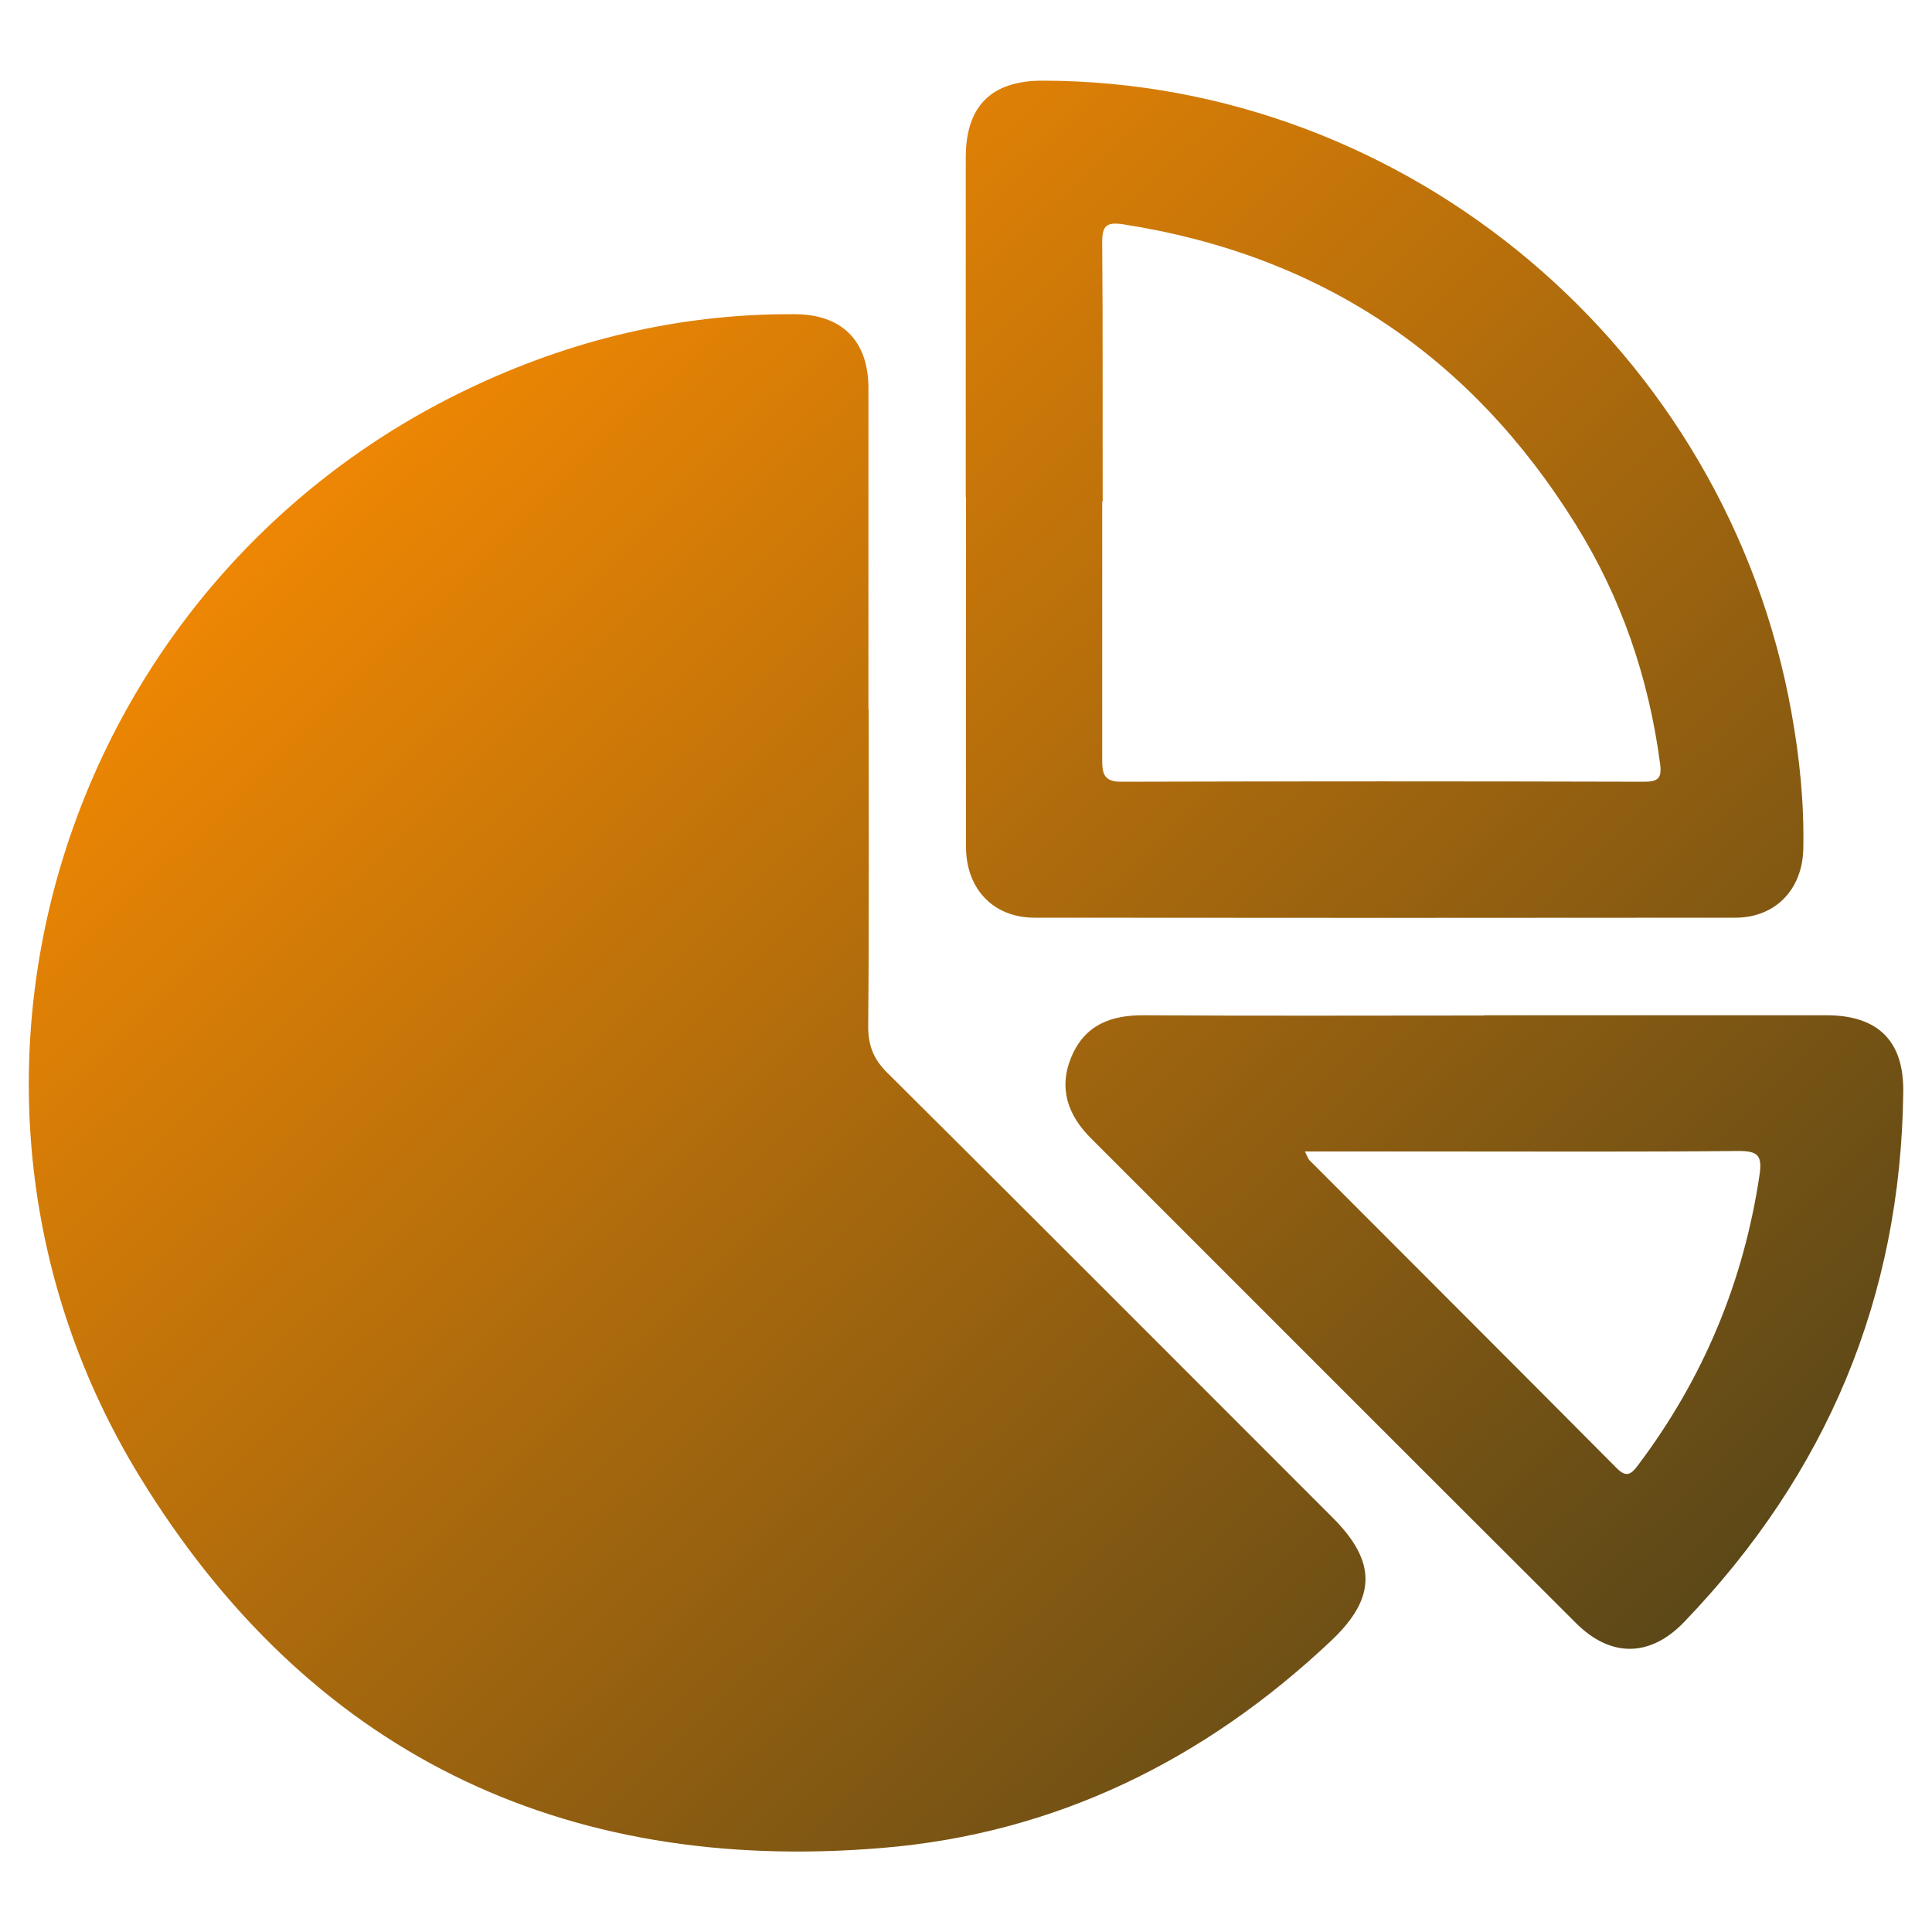
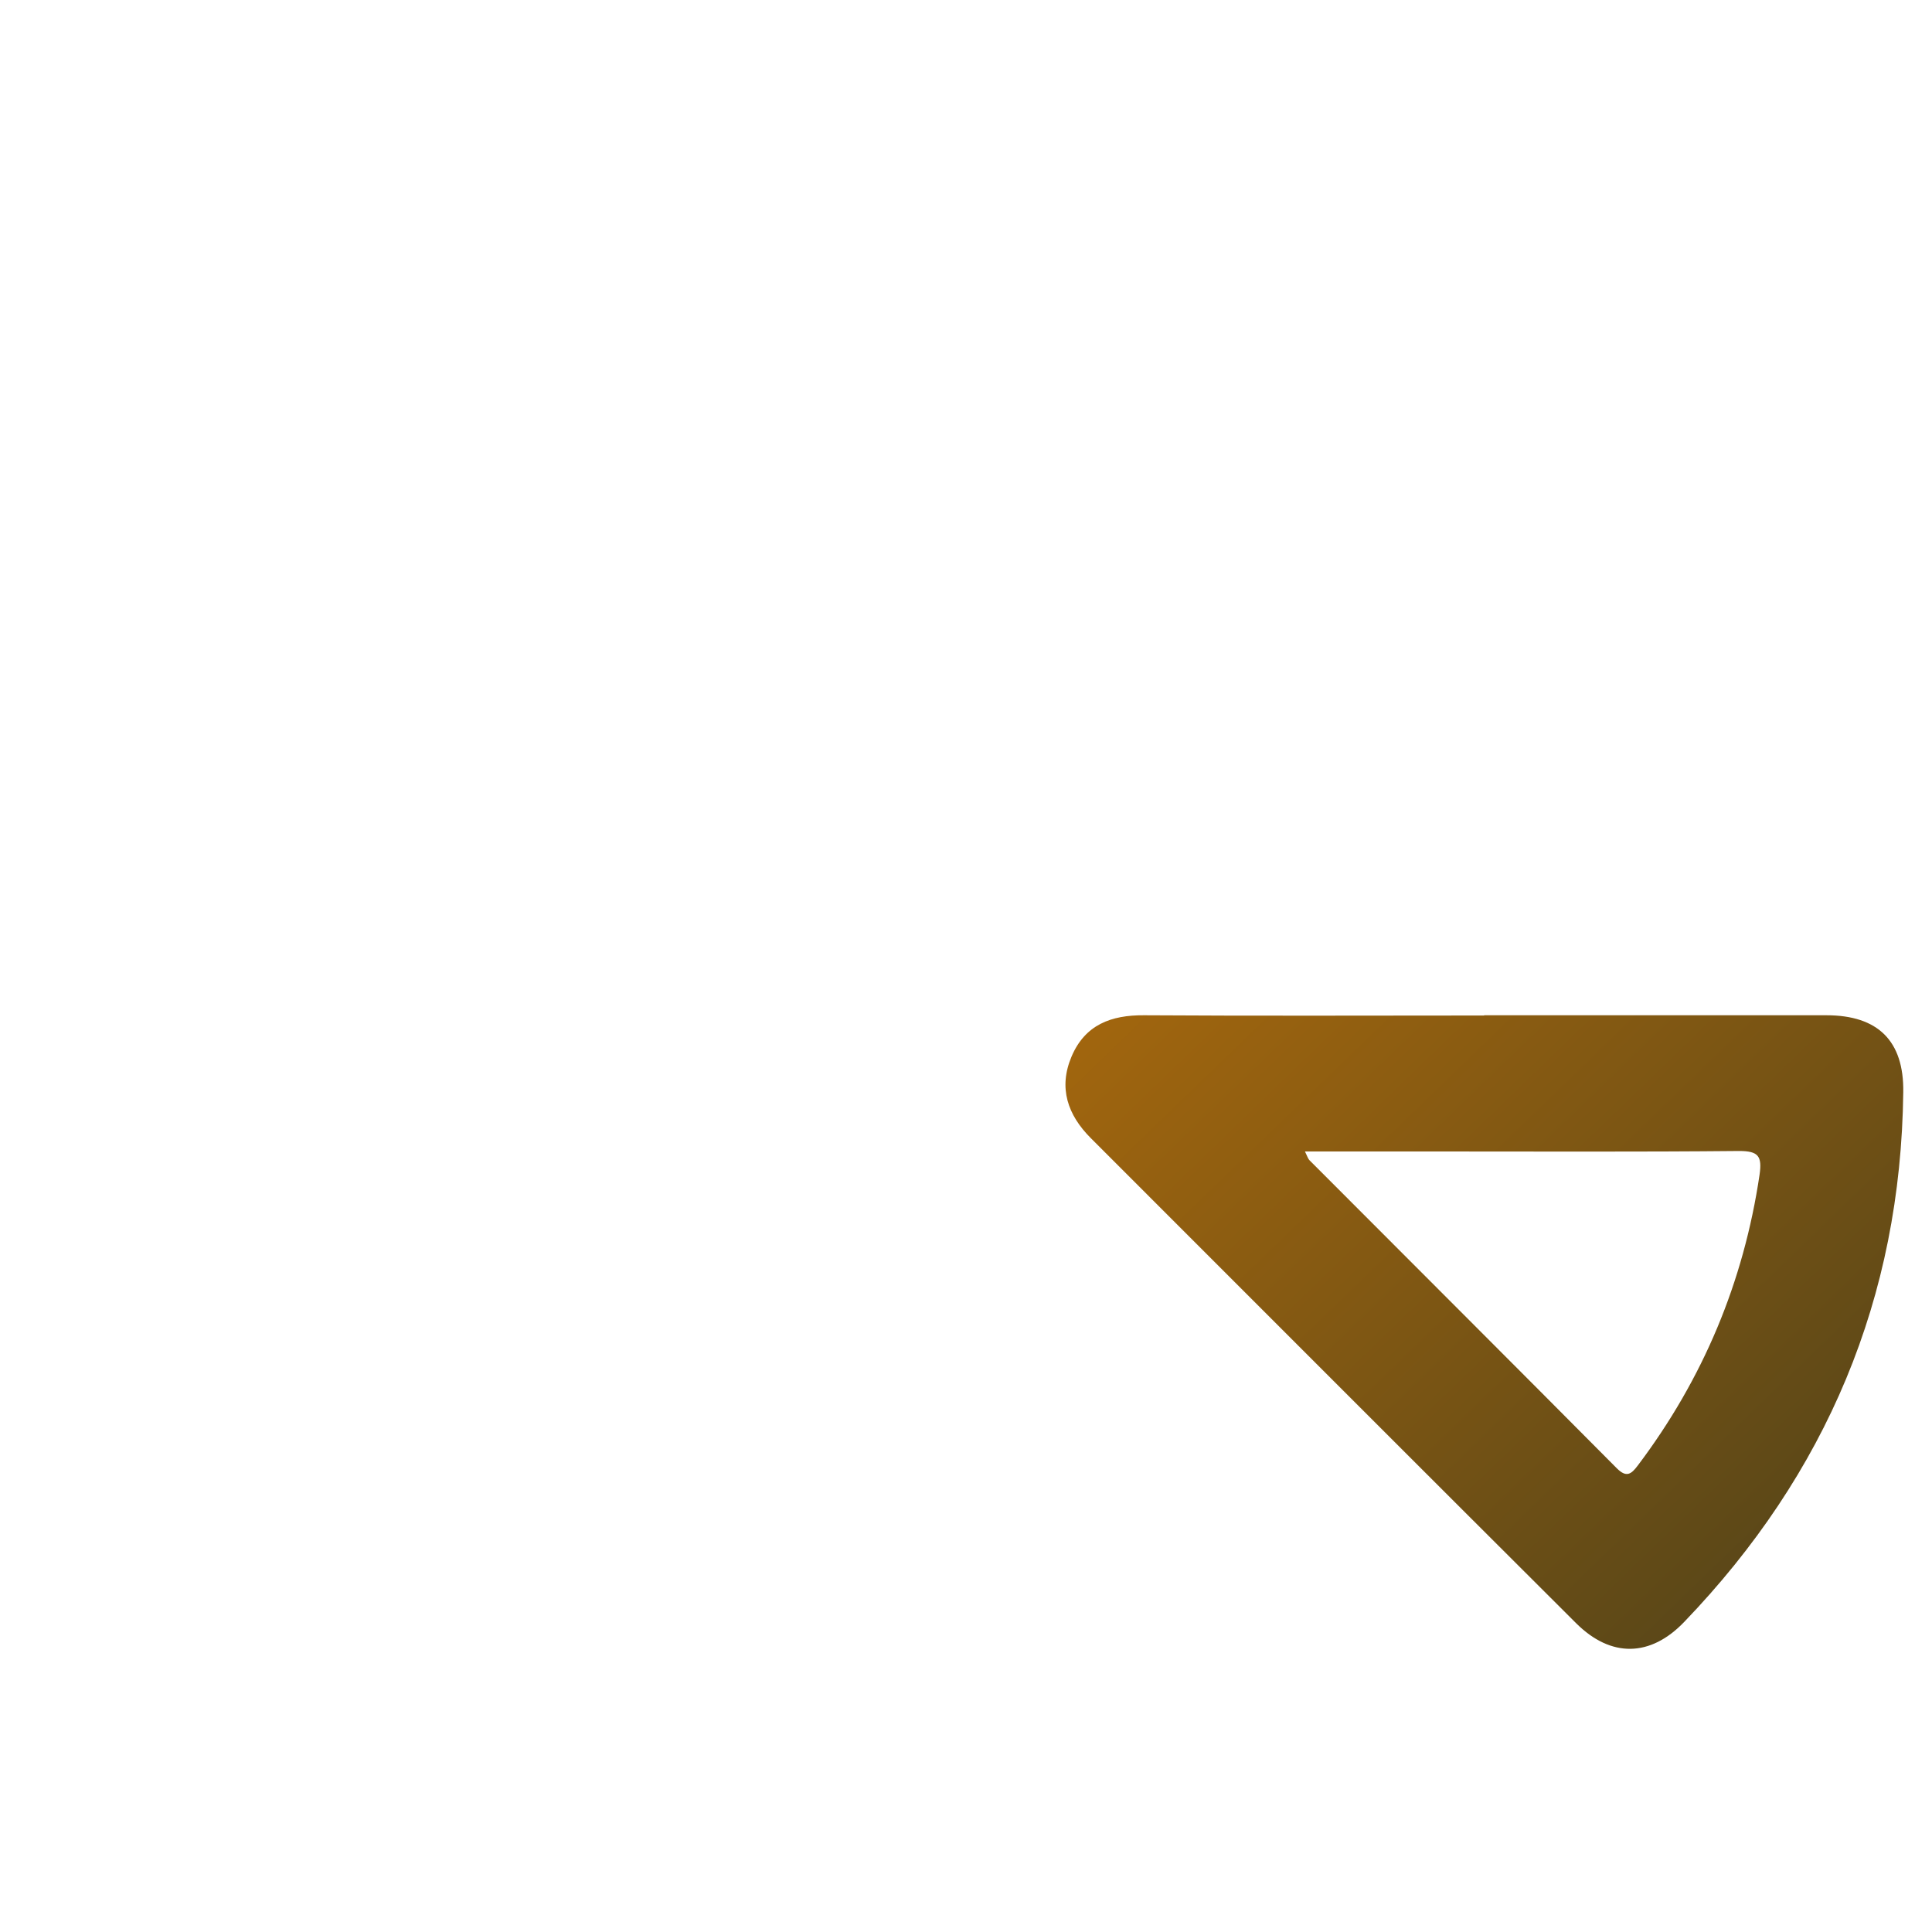
<svg xmlns="http://www.w3.org/2000/svg" xmlns:xlink="http://www.w3.org/1999/xlink" id="Layer_1" data-name="Layer 1" viewBox="0 0 80 80">
  <defs>
    <style>
      .cls-1 {
        fill: url(#linear-gradient);
      }

      .cls-1, .cls-2, .cls-3 {
        stroke-width: 0px;
      }

      .cls-2 {
        fill: url(#linear-gradient-2);
      }

      .cls-3 {
        fill: url(#linear-gradient-3);
      }
    </style>
    <linearGradient id="linear-gradient" x1="1.75" y1="18.75" x2="66.76" y2="86.03" gradientUnits="userSpaceOnUse">
      <stop offset="0" stop-color="#ff8e01" />
      <stop offset="1" stop-color="#453e1b" />
    </linearGradient>
    <linearGradient id="linear-gradient-2" x1="25.2" y1="-3.91" x2="90.22" y2="63.37" xlink:href="#linear-gradient" />
    <linearGradient id="linear-gradient-3" x1="19.59" y1="1.51" x2="84.61" y2="68.79" xlink:href="#linear-gradient" />
  </defs>
  <g id="h3ZJEo.tif">
    <g>
-       <path class="cls-1" d="M35.97,29.37c0,4.38.02,8.75-.02,13.13,0,.78.21,1.34.77,1.9,6.17,6.13,12.31,12.29,18.46,18.44,1.82,1.82,1.83,3.31-.05,5.09-5.24,4.95-11.43,8-18.61,8.59-13.3,1.11-23.77-4-30.73-15.37C-3.99,45.19,2.44,24.24,19.33,16.13c4.29-2.06,8.82-3.15,13.59-3.12,1.94.01,3.04,1.1,3.04,3.06,0,4.43,0,8.87,0,13.3Z" />
-       <path class="cls-2" d="M39.99,20.59c0-4.69,0-9.38,0-14.07,0-2.13,1.06-3.18,3.18-3.18,15.15.02,28.32,11.15,31.01,26.16.34,1.88.53,3.76.49,5.66-.04,1.68-1.16,2.84-2.82,2.84-9.67.01-19.34.01-29.01,0-1.7,0-2.83-1.18-2.84-2.92-.01-4.83,0-9.67,0-14.5ZM45.64,20.76c0,3.57,0,7.14,0,10.7,0,.56.06.91.78.91,7.22-.02,14.44-.02,21.67,0,.58,0,.73-.16.65-.75-.47-3.56-1.61-6.89-3.51-9.93-4.34-6.97-10.57-11.13-18.71-12.4-.71-.11-.89.06-.88.77.03,3.57.01,7.14.02,10.7Z" />
      <path class="cls-3" d="M61.46,42.04c4.72,0,9.44,0,14.17,0,2.13,0,3.21,1.06,3.18,3.18-.1,8.52-3.18,15.81-9.07,21.94-1.4,1.46-3.03,1.49-4.47.06-6.71-6.69-13.4-13.39-20.1-20.09-.96-.96-1.35-2.08-.8-3.38.56-1.32,1.64-1.72,3-1.71,4.69.03,9.39.01,14.08.01ZM54.04,47.69c.1.21.13.3.18.35,4.24,4.25,8.5,8.5,12.73,12.76.4.4.6.24.87-.12,2.7-3.58,4.38-7.59,5.04-12.04.11-.77-.05-.98-.85-.98-4.17.04-8.34.02-12.51.02h-5.46Z" />
    </g>
  </g>
</svg>